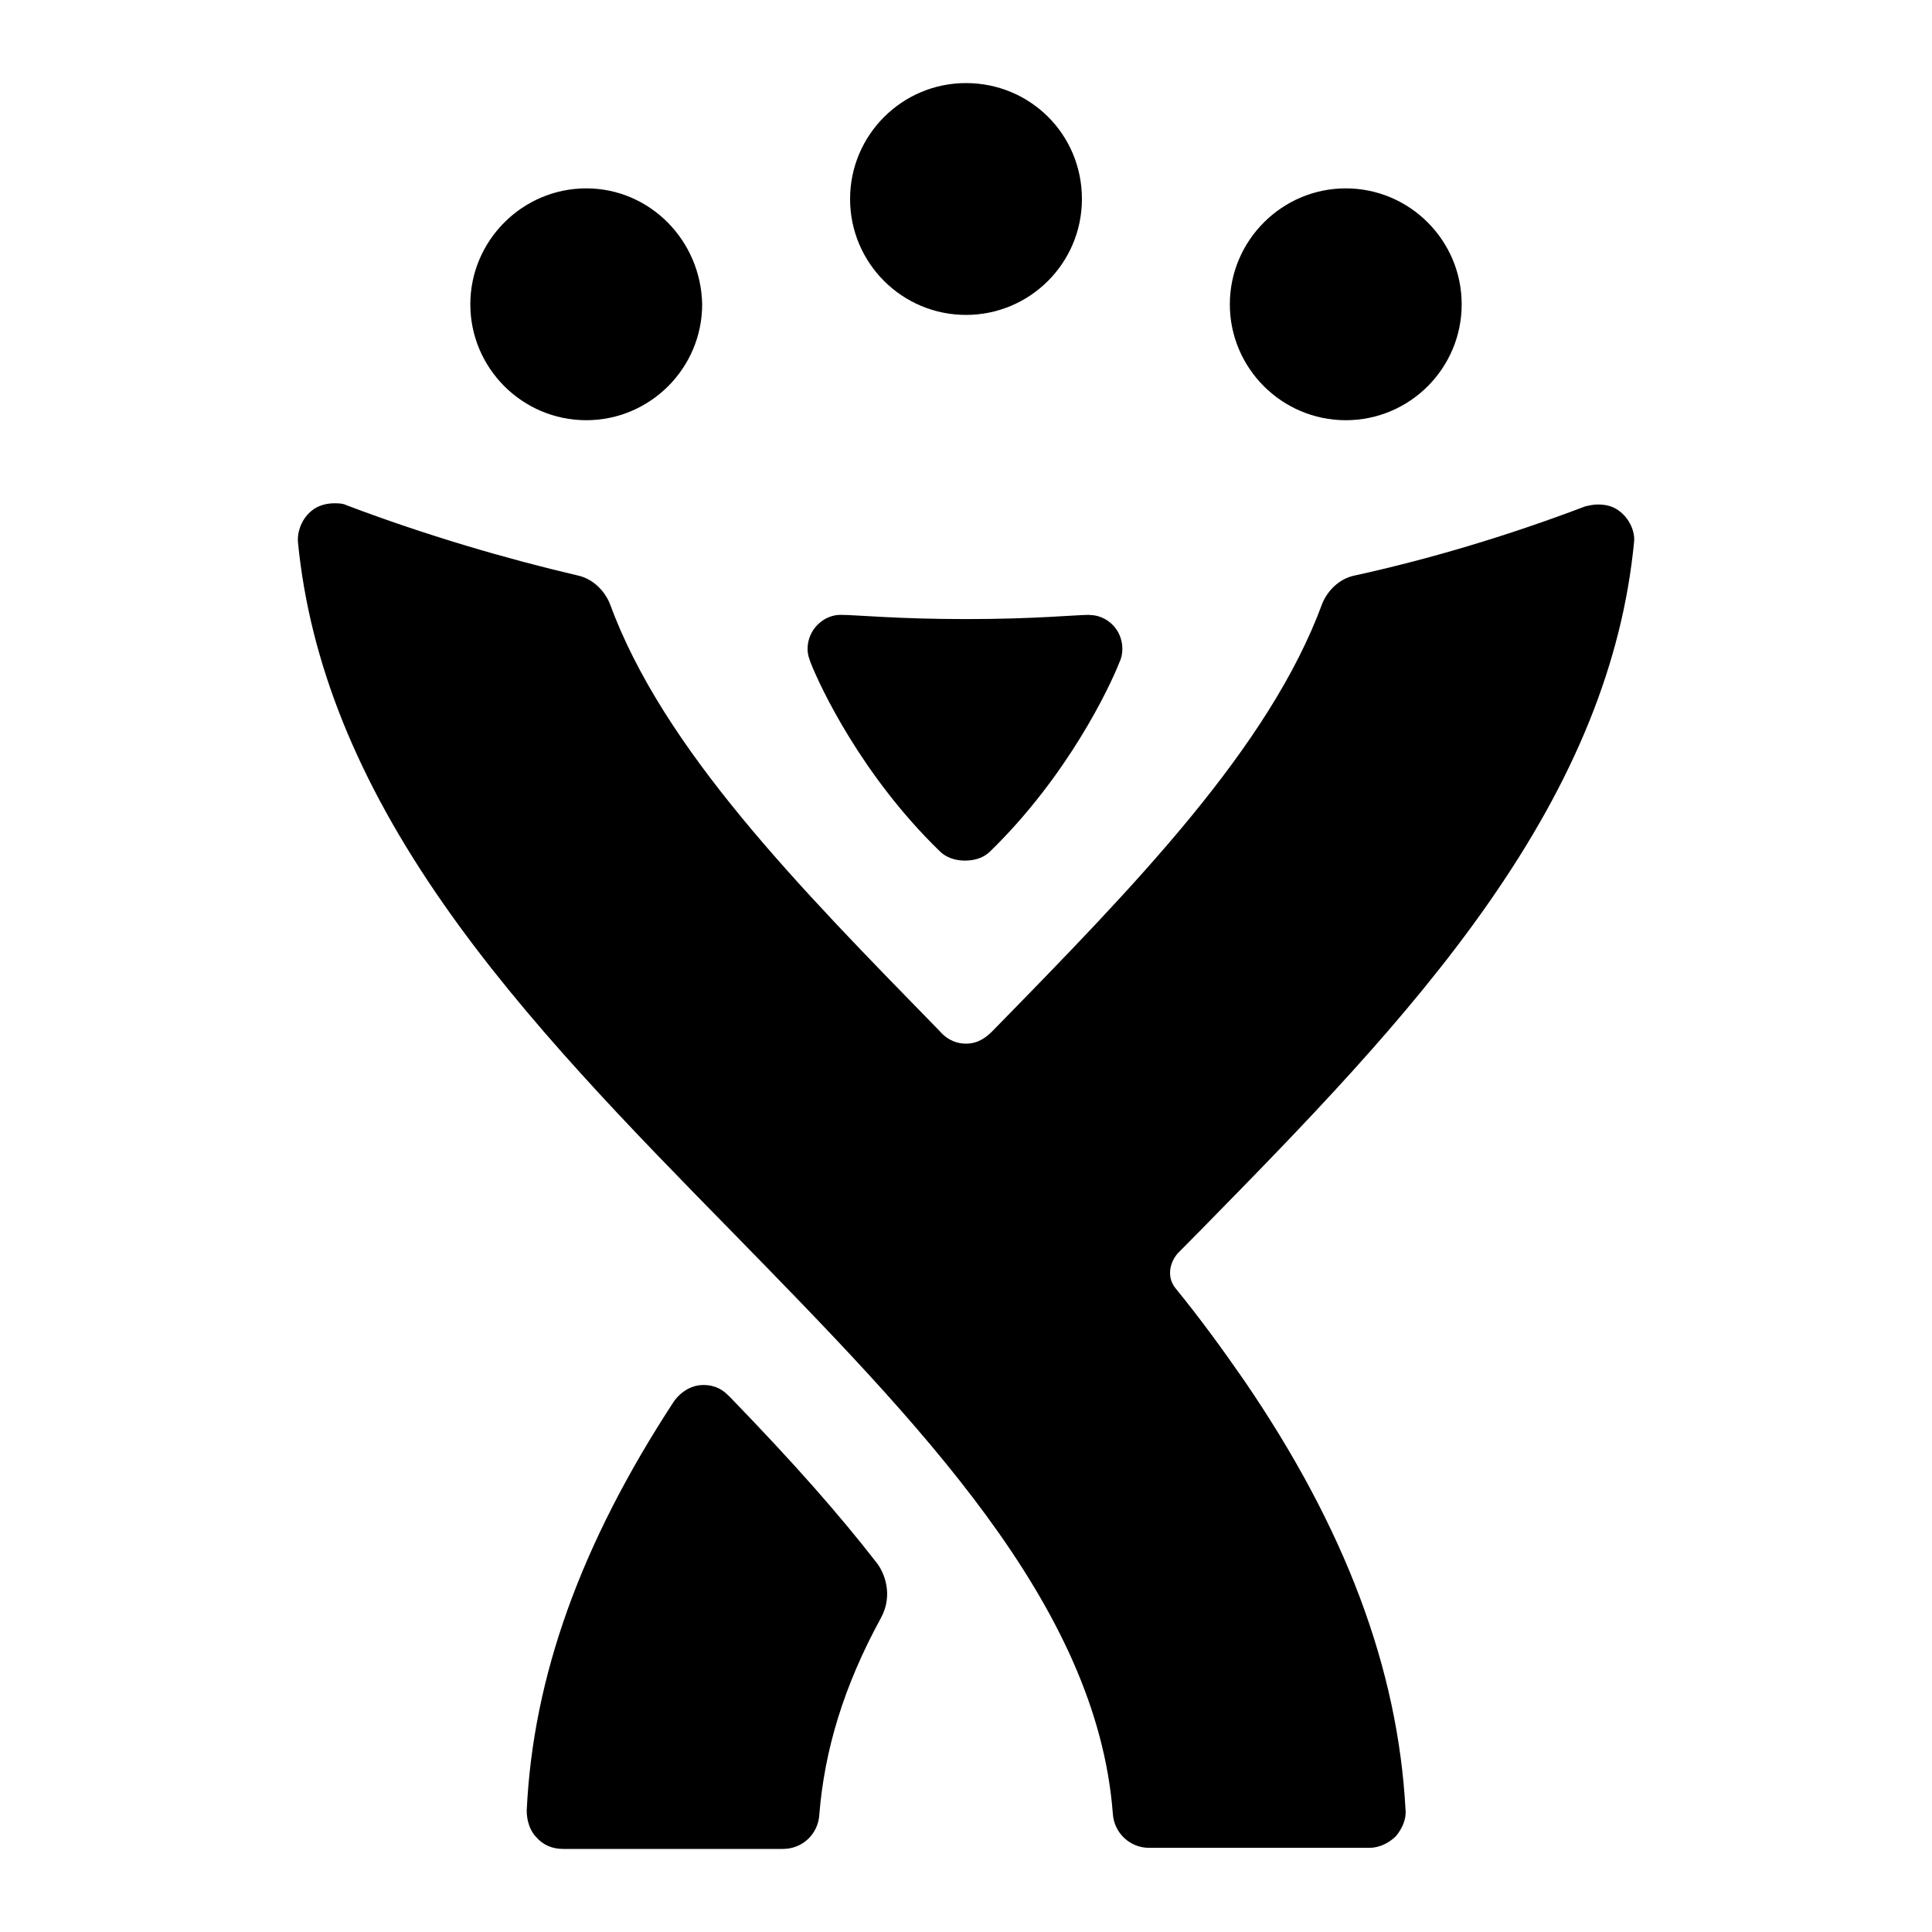
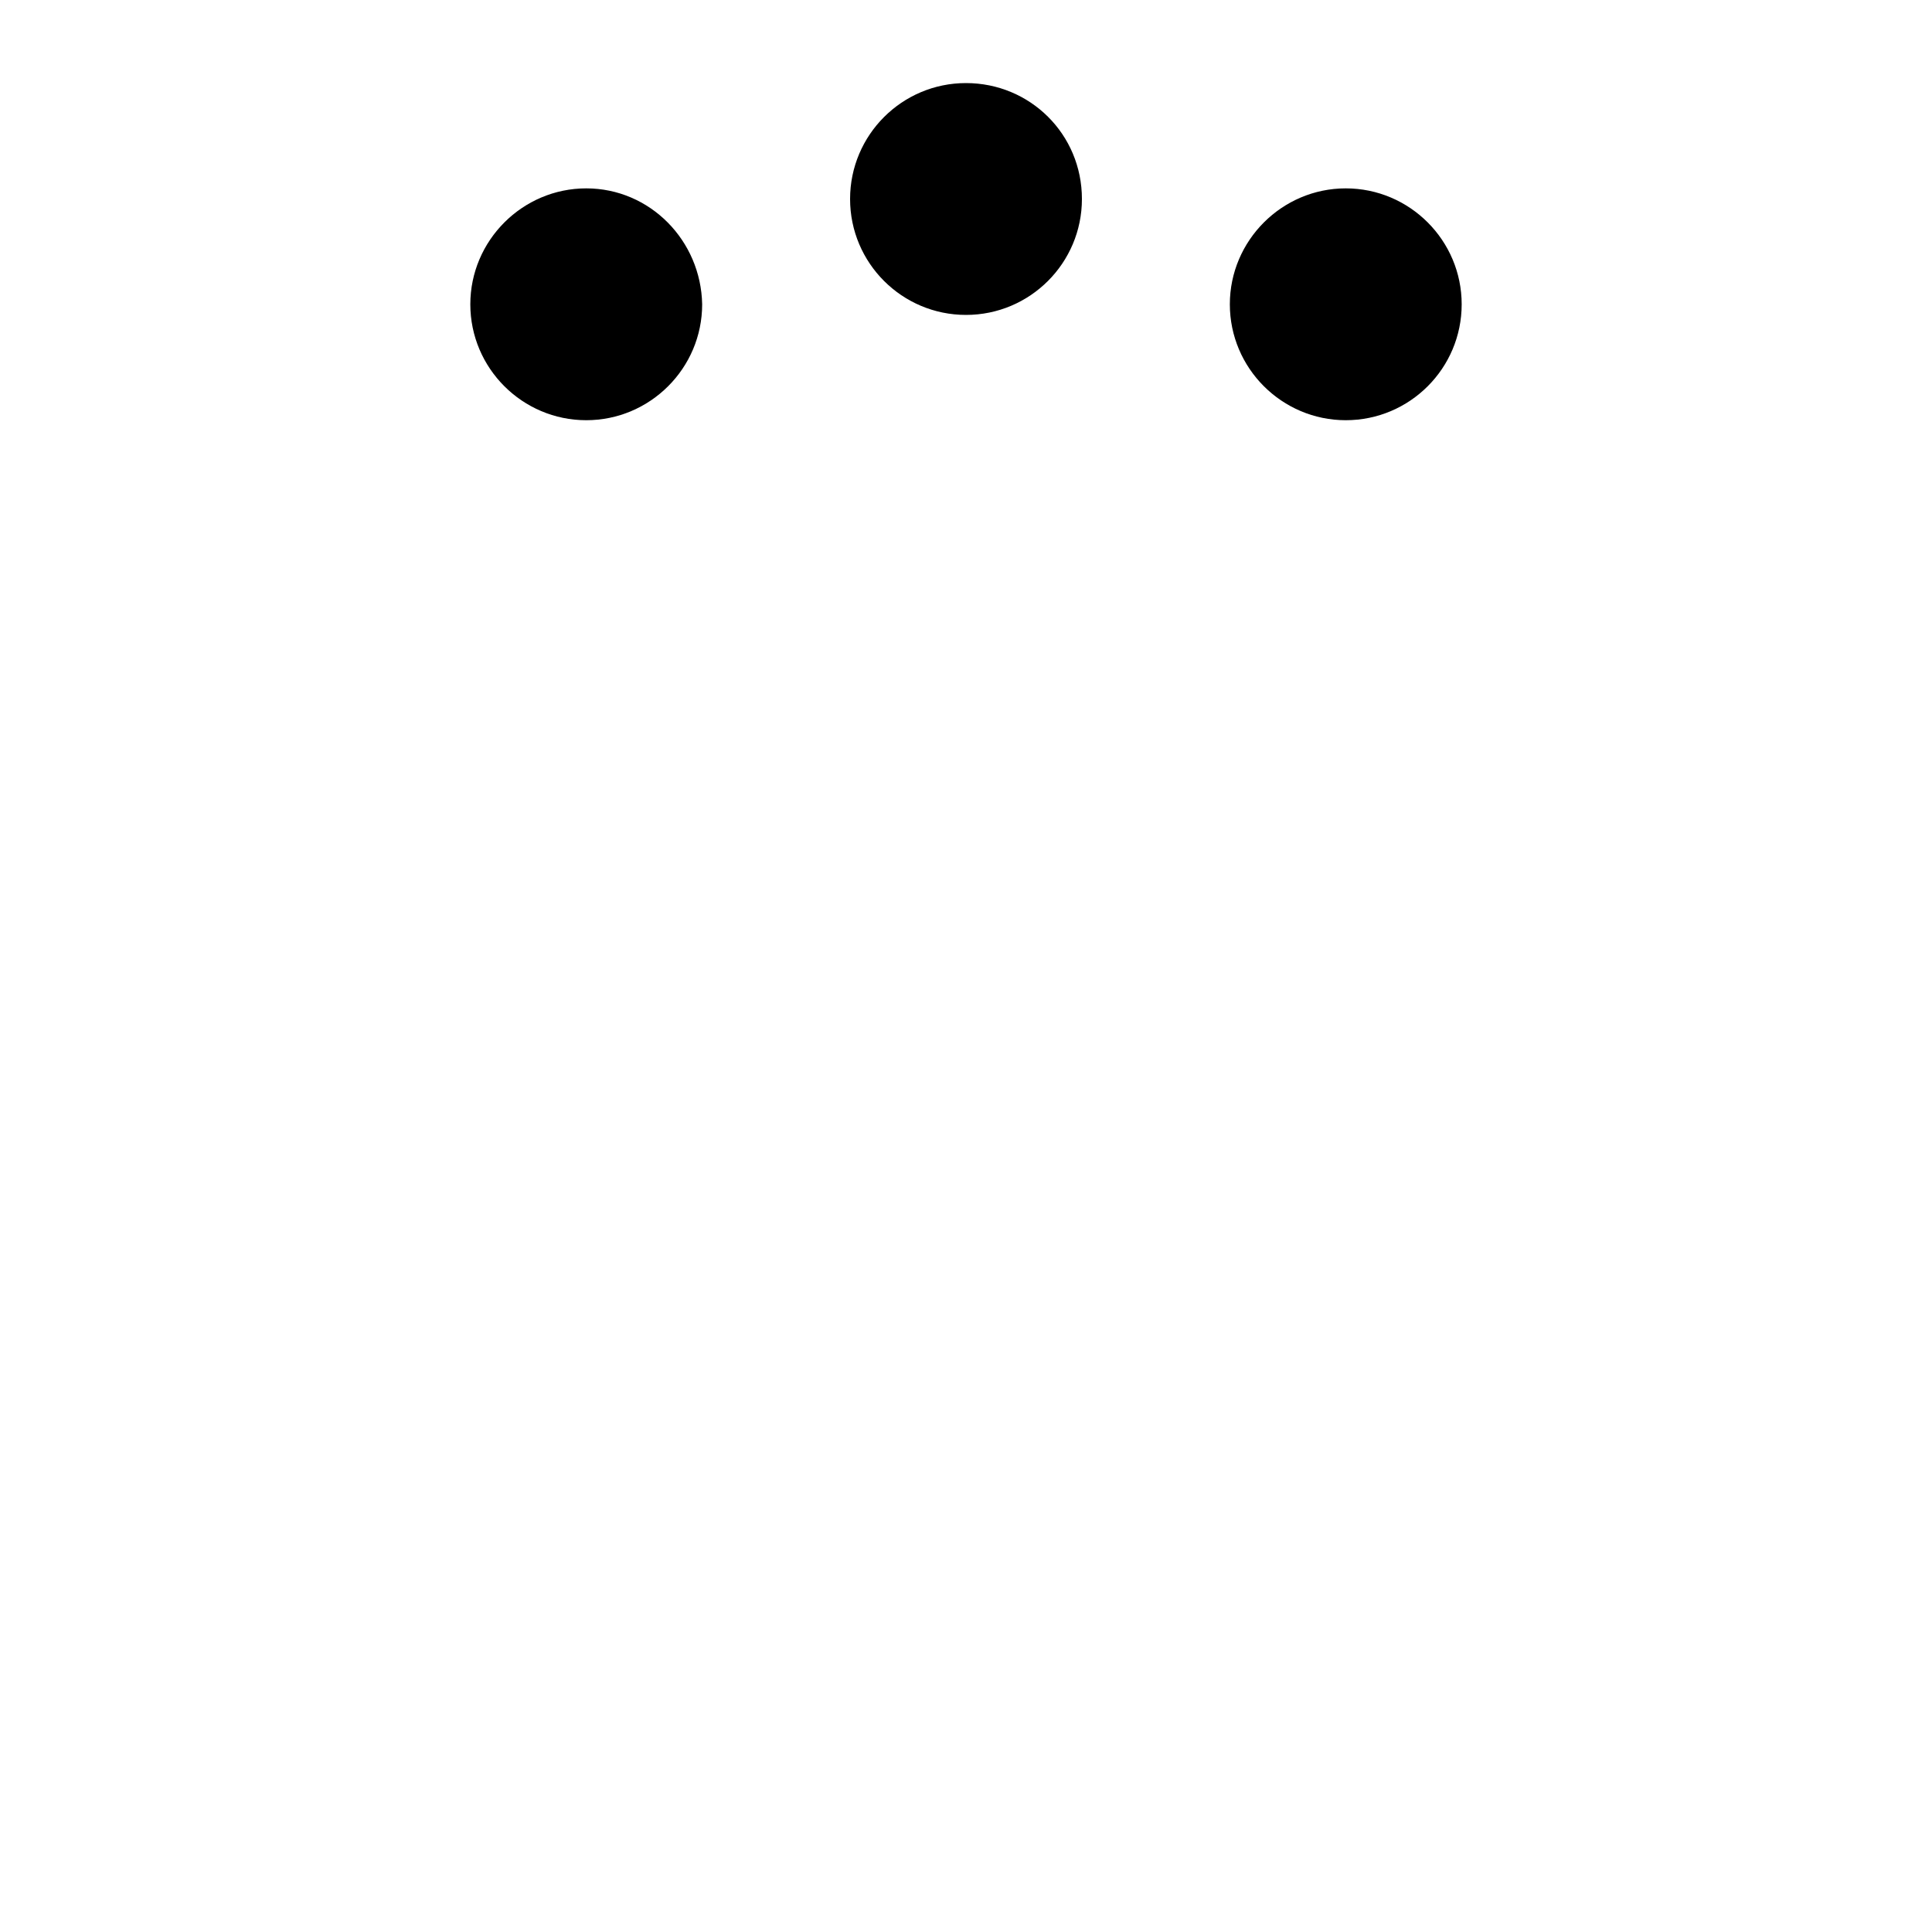
<svg xmlns="http://www.w3.org/2000/svg" viewBox="0 0 16 16">
-   <path d="M13.418 4.238c-.053-.044-.114-.06-.185-.06-.035 0-.07.007-.106.016-.65.247-1.303.44-1.912.573-.123.026-.22.123-.264.23-.44 1.197-1.558 2.342-2.73 3.54-.044.045-.114.106-.22.106-.105 0-.176-.053-.22-.105-1.172-1.2-2.29-2.335-2.732-3.542-.044-.106-.14-.203-.264-.23-.598-.14-1.26-.334-1.91-.58-.037-.018-.072-.018-.107-.018-.062 0-.132.017-.185.06-.08.063-.124.17-.115.266.098.995.493 1.973 1.207 2.995.67.96 1.542 1.85 2.388 2.713 1.55 1.586 3.02 3.083 3.153 4.818.01.16.142.283.3.283h1.824c.078 0 .157-.035.22-.096.052-.062.088-.142.08-.22-.063-1.164-.495-2.326-1.34-3.56-.177-.255-.362-.51-.564-.757-.08-.098-.044-.22.017-.29l.185-.187c.846-.862 1.718-1.753 2.388-2.713.713-1.02 1.11-1.99 1.207-2.995.008-.08-.036-.185-.115-.247zM6.035 11.56c-.044-.045-.105-.09-.21-.09-.133 0-.22.098-.248.142-.766 1.172-1.163 2.273-1.215 3.383 0 .08.026.168.08.22.052.062.13.097.22.097h1.823c.16 0 .29-.123.3-.282.043-.537.202-1.066.51-1.63.106-.193.027-.38-.035-.458-.308-.396-.67-.81-1.225-1.383z" />
-   <path d="M9.022 5.093c.14 0 .273.115.273.282 0 .044-.01.08-.026.114-.08.202-.424.933-1.067 1.56-.07.07-.16.078-.212.078-.05 0-.14-.01-.21-.08-.643-.625-.987-1.356-1.067-1.56-.008-.025-.025-.06-.025-.113 0-.16.132-.282.272-.282.132 0 .467.035 1.04.035s.907-.035 1.022-.035z" />
  <path d="M4.855 1.56c-.528 0-.96.432-.96.96 0 .53.432.96.96.96s.96-.43.96-.96c-.01-.528-.432-.96-.96-.96zM11.145 1.56c-.528 0-.96.432-.96.96 0 .53.432.96.96.96.53 0 .96-.43.96-.96 0-.528-.43-.96-.96-.96zM8 .688c-.53 0-.96.43-.96.96s.43.96.96.96.96-.43.96-.96c0-.537-.43-.96-.96-.96z" />
</svg>